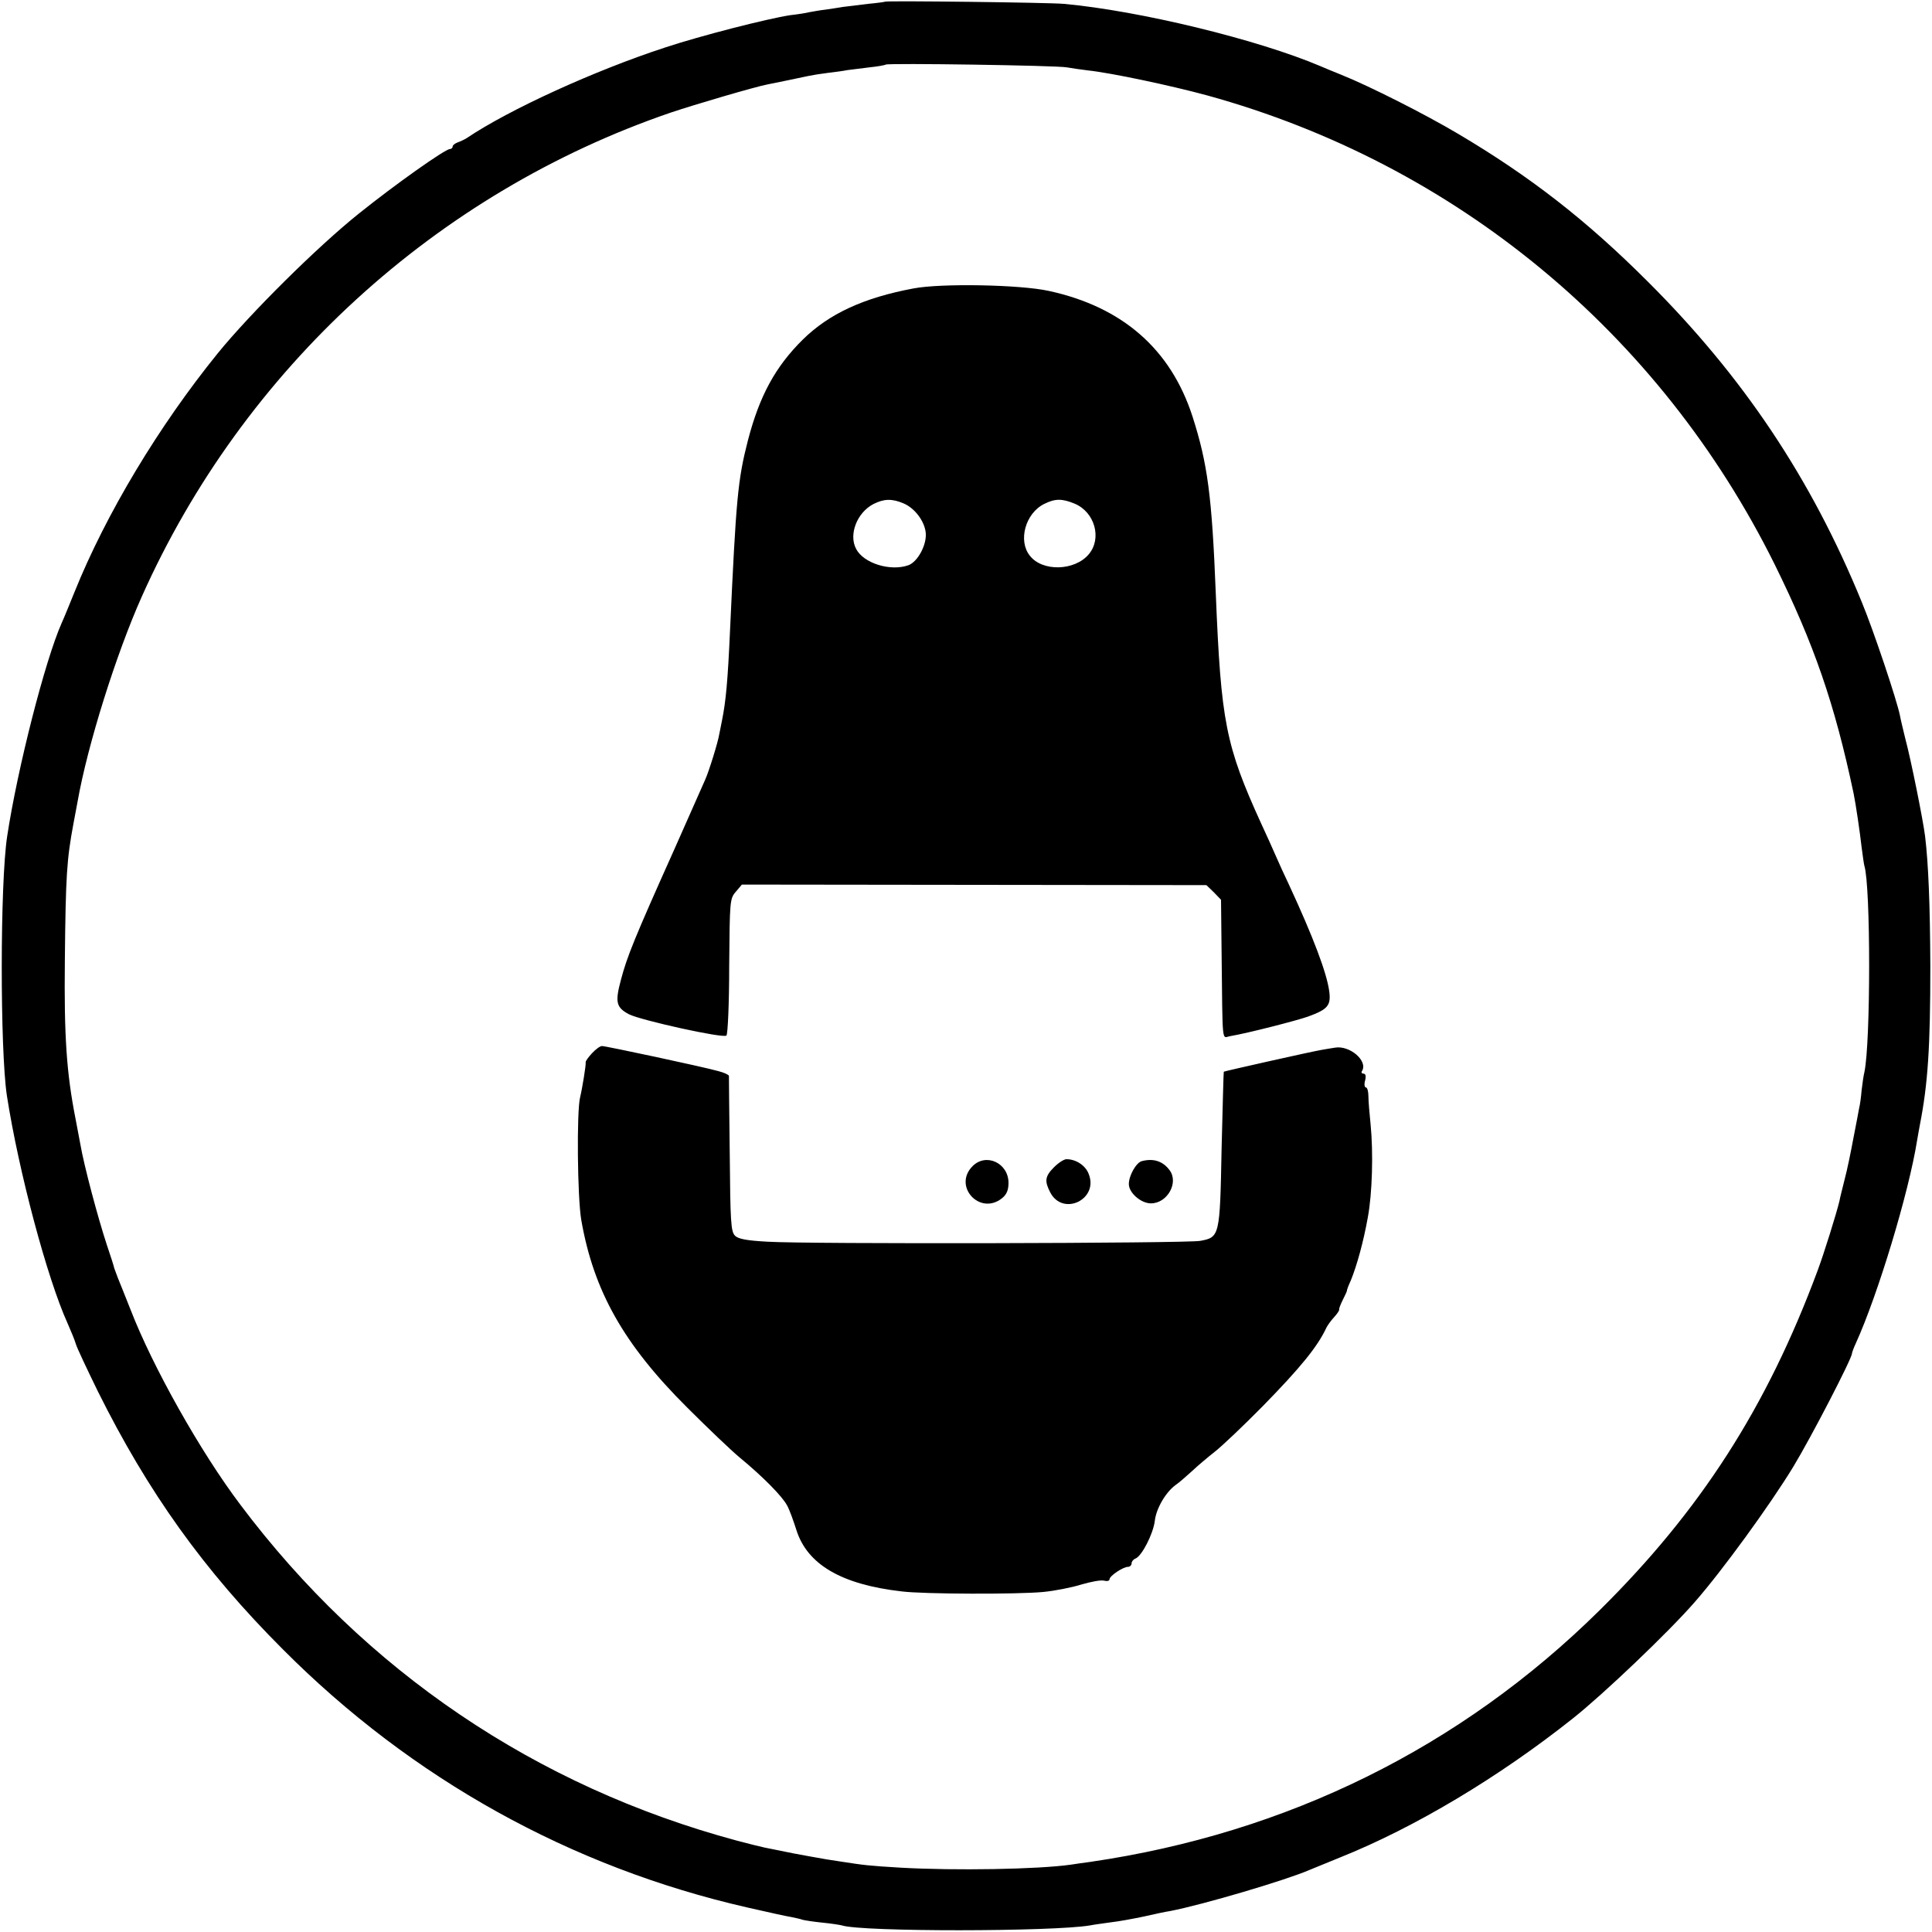
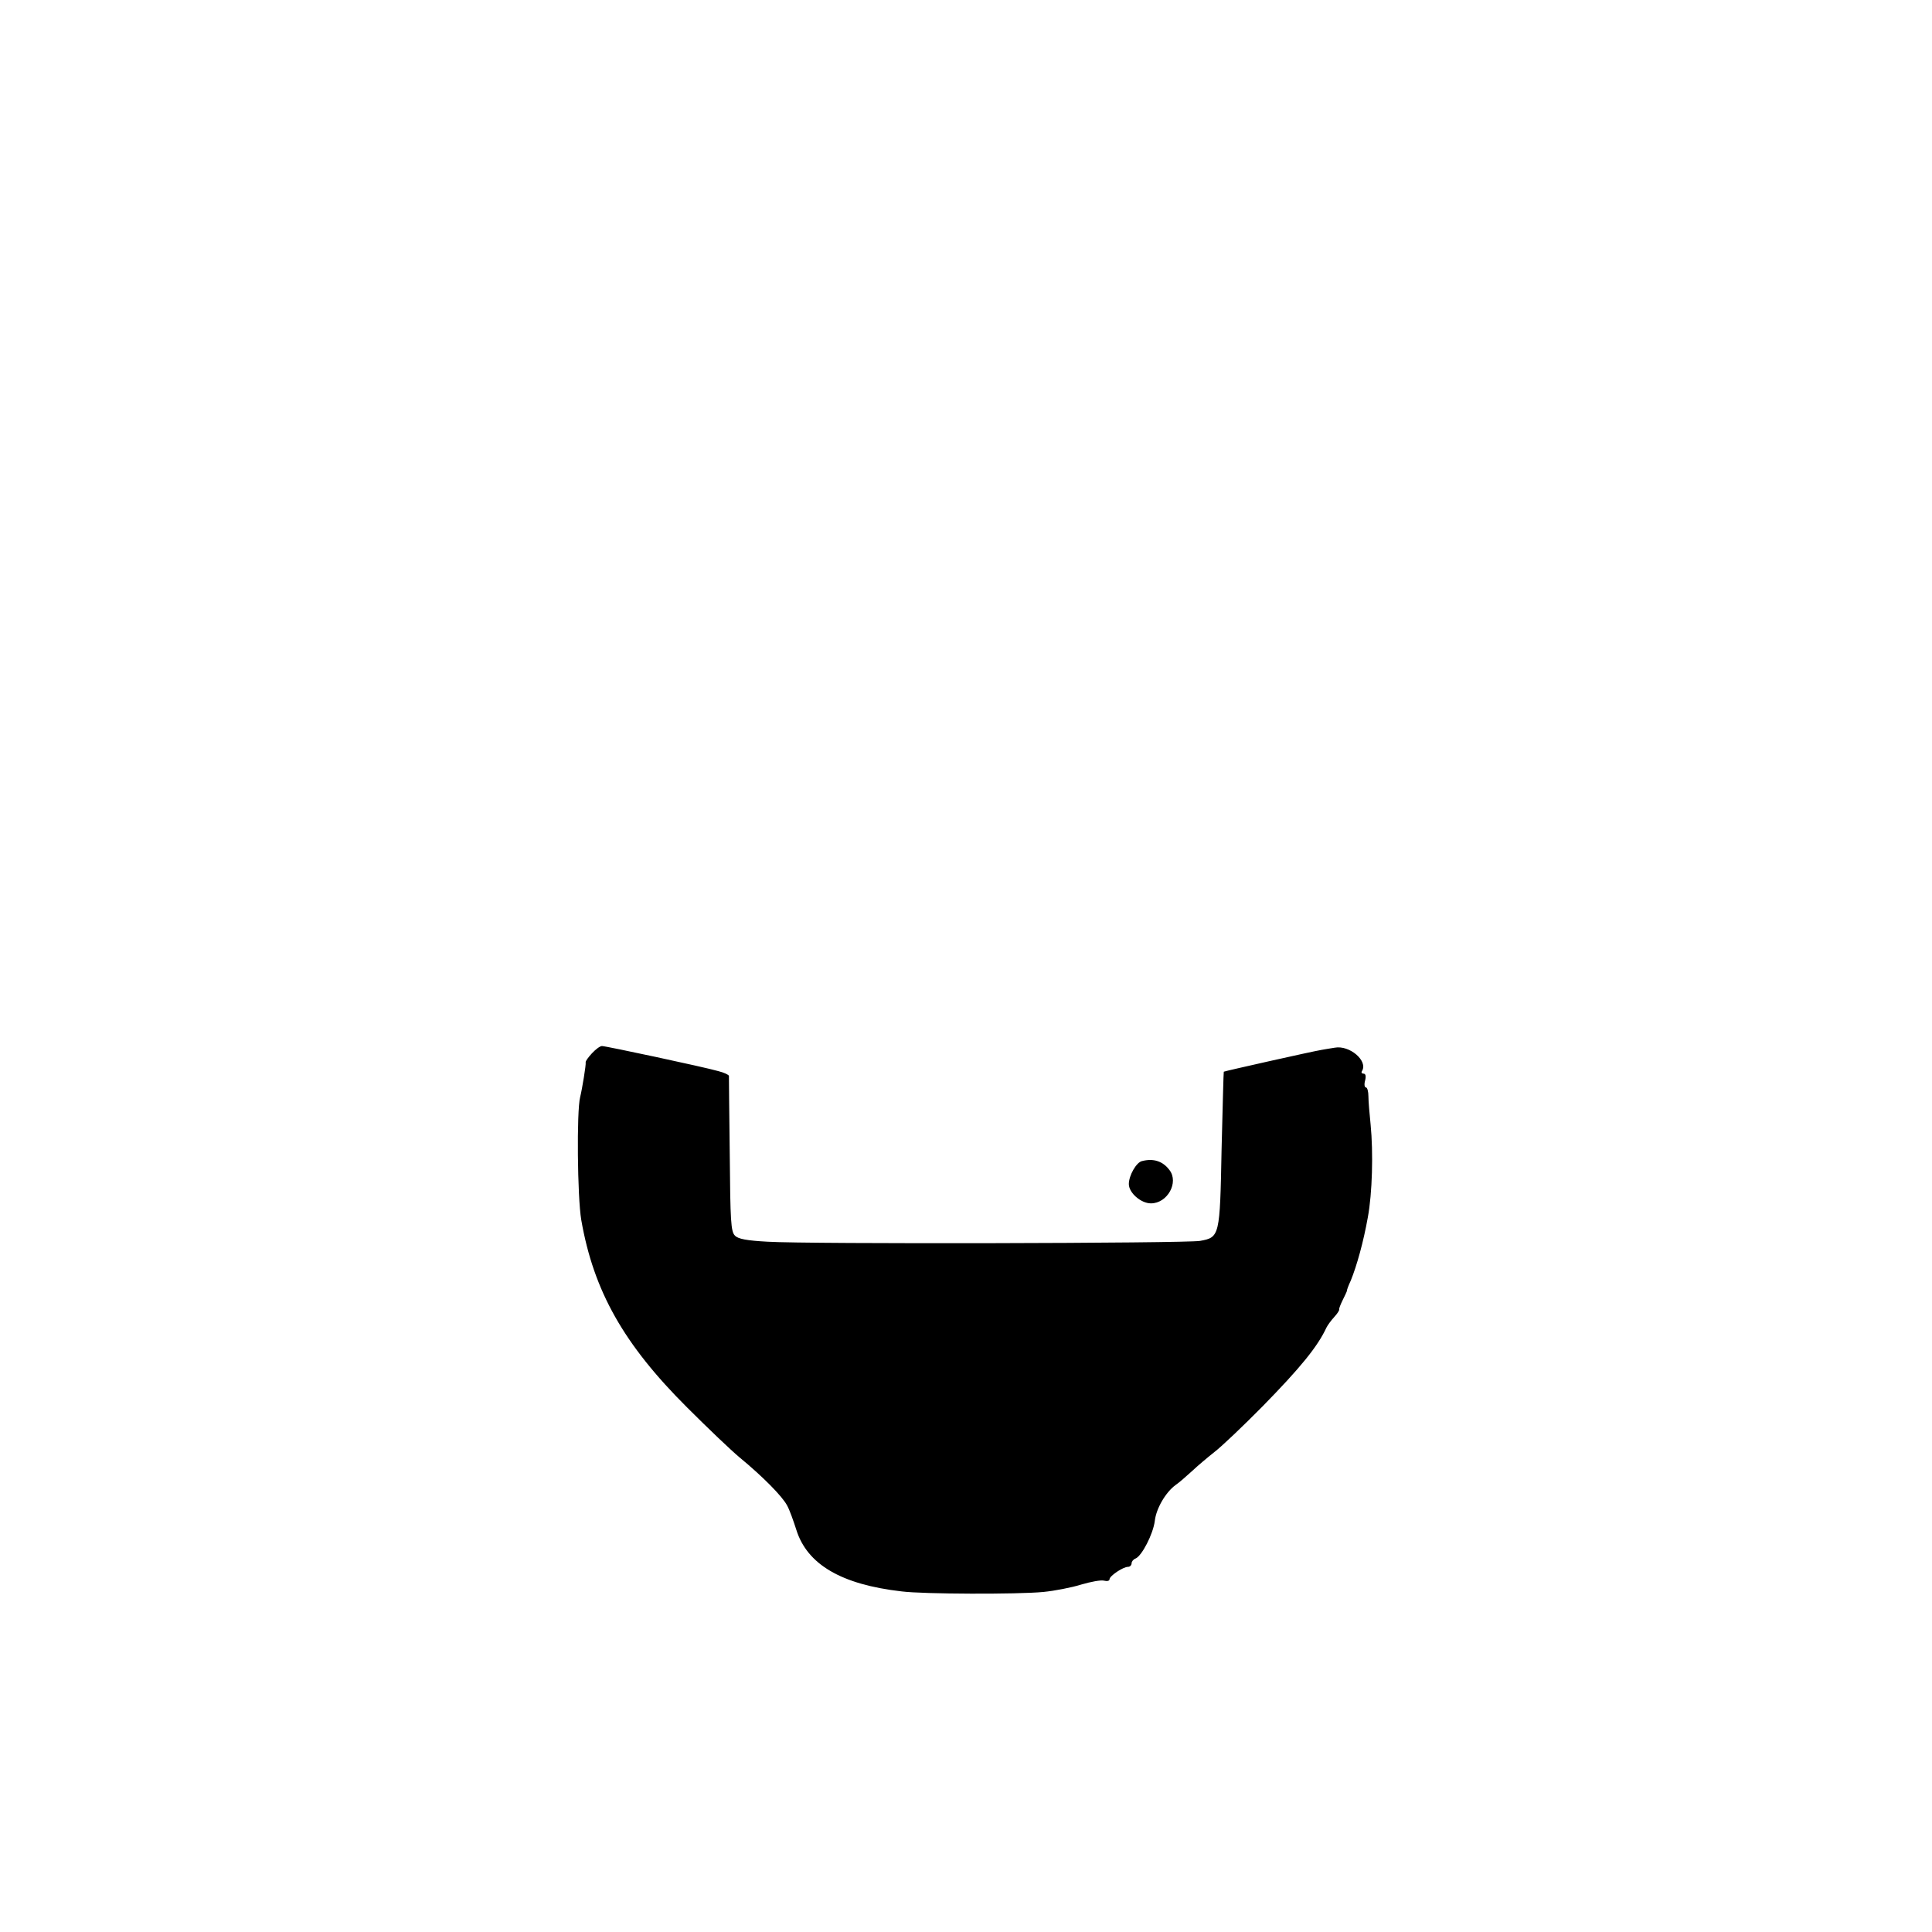
<svg xmlns="http://www.w3.org/2000/svg" version="1.0" width="700pt" height="700pt" viewBox="0 0 700 700" preserveAspectRatio="xMidYMid meet">
  <g transform="translate(0,700) scale(0.1,-0.1)" fill="#000000" stroke="none">
-     <path d="M3207 6994 c-1 -1 -29 -5 -62 -8 -33 -4 -73 -9 -90 -11 -16 -3 -46 -7 -65 -10 -19 -2 -45 -7 -57 -9 -11 -3 -43 -8 -70 -11 -84 -13 -323 -74 -453 -117 -254 -83 -564 -224 -720 -329 -8 -5 -23 -12 -32 -15 -10 -4 -18 -10 -18 -15 0 -5 -5 -9 -10 -9 -17 0 -198 -128 -330 -234 -150 -120 -393 -361 -511 -506 -214 -264 -405 -582 -519 -865 -18 -44 -38 -94 -46 -111 -61 -137 -161 -530 -198 -774 -26 -169 -26 -775 -1 -940 43 -276 146 -662 220 -825 12 -27 26 -61 30 -75 4 -14 40 -90 79 -170 182 -366 384 -649 671 -936 467 -469 1043 -789 1682 -935 74 -17 147 -33 161 -35 15 -3 33 -7 41 -10 8 -2 40 -7 70 -10 31 -3 63 -8 71 -10 71 -24 768 -23 900 0 14 3 47 7 74 11 28 3 82 13 120 21 39 9 82 18 96 20 119 23 420 112 505 149 17 7 66 27 110 45 270 108 576 291 844 504 111 88 347 313 441 421 100 114 273 352 357 490 65 107 213 393 213 411 0 3 6 20 14 37 80 176 192 546 222 735 3 19 8 44 10 56 29 148 38 280 38 576 -1 223 -7 370 -19 470 -7 57 -51 277 -72 355 -8 33 -17 70 -19 82 -10 52 -95 307 -139 413 -183 447 -429 815 -775 1160 -223 223 -427 381 -685 534 -121 72 -323 174 -425 215 -30 12 -64 26 -75 31 -228 97 -656 201 -930 226 -54 5 -643 12 -648 8z m658 -238 c17 -3 51 -8 76 -11 85 -9 302 -55 434 -91 899 -248 1639 -860 2055 -1699 142 -288 217 -503 286 -830 8 -39 23 -141 29 -195 4 -30 8 -60 10 -67 23 -73 23 -641 0 -748 -3 -11 -7 -40 -10 -65 -2 -25 -6 -54 -9 -65 -2 -11 -11 -60 -21 -110 -9 -49 -23 -117 -32 -150 -8 -33 -17 -67 -18 -75 -10 -43 -57 -194 -80 -255 -184 -495 -424 -868 -789 -1229 -504 -498 -1133 -808 -1846 -912 -25 -3 -56 -8 -70 -10 -120 -17 -419 -22 -615 -11 -118 7 -133 9 -217 22 -24 4 -55 8 -69 11 -14 2 -61 11 -105 19 -43 9 -90 18 -104 21 -14 3 -59 14 -100 25 -728 196 -1347 615 -1799 1217 -145 192 -318 500 -398 707 -20 50 -40 101 -46 115 -5 14 -11 30 -13 35 -1 6 -13 44 -27 85 -32 97 -83 288 -96 365 -6 33 -14 74 -17 90 -33 167 -42 301 -39 575 3 309 7 366 31 495 2 11 9 47 15 80 36 205 140 536 233 744 368 824 1066 1462 1916 1753 86 29 304 93 350 102 26 5 108 22 150 31 14 3 45 8 70 11 25 3 56 7 70 10 14 2 50 6 80 10 30 3 57 8 59 10 7 6 620 -3 656 -10z" />
-     <path d="M3310 5955 c-182 -34 -306 -92 -401 -185 -100 -99 -157 -204 -199 -365 -37 -144 -43 -211 -65 -690 -8 -180 -15 -256 -29 -325 -4 -19 -8 -42 -10 -50 -4 -27 -37 -134 -51 -165 -7 -16 -58 -131 -113 -255 -144 -321 -170 -386 -192 -469 -22 -82 -18 -101 29 -126 44 -22 342 -88 353 -77 5 5 10 118 10 252 2 234 2 244 24 269 l22 26 841 -1 842 -1 27 -26 26 -27 2 -187 c4 -351 0 -312 32 -307 60 10 240 56 282 71 71 26 83 40 76 92 -9 66 -57 194 -146 386 -16 33 -37 80 -48 105 -11 25 -34 77 -52 115 -130 285 -146 370 -165 835 -14 355 -30 471 -84 640 -79 245 -254 398 -521 456 -105 23 -391 28 -490 9z m-36 -779 c40 -17 75 -63 80 -105 5 -44 -29 -107 -63 -119 -65 -23 -162 7 -189 59 -28 52 3 132 63 163 38 19 67 20 109 2z m620 -1 c73 -31 99 -126 51 -183 -51 -61 -169 -64 -214 -5 -43 54 -16 153 52 187 40 20 65 20 111 1z" />
    <path d="M2145 3184 c-13 -14 -24 -29 -23 -33 2 -7 -13 -98 -20 -126 -13 -50 -10 -363 4 -445 45 -258 154 -451 384 -680 74 -74 159 -155 189 -180 85 -70 156 -142 173 -175 9 -16 23 -56 33 -87 39 -126 163 -199 382 -224 78 -10 420 -11 513 -2 41 4 103 16 138 27 34 10 71 17 82 14 11 -3 20 -1 20 5 0 12 49 45 67 45 7 0 13 6 13 13 0 6 6 14 14 17 23 9 64 89 70 136 5 46 40 105 76 131 12 8 38 31 59 50 20 19 57 50 81 69 25 19 104 94 175 166 137 140 199 216 231 285 4 8 16 25 28 38 12 13 20 26 18 28 -1 2 5 18 13 34 8 16 15 31 15 32 -1 2 5 19 14 38 22 54 46 140 62 230 16 86 20 234 10 335 -4 39 -8 85 -8 103 0 17 -4 32 -9 32 -5 0 -7 11 -3 25 4 16 2 25 -6 25 -6 0 -9 4 -5 10 22 36 -45 94 -99 84 -14 -2 -36 -6 -48 -8 -36 -6 -352 -77 -354 -79 -1 -1 -4 -127 -8 -281 -6 -316 -7 -319 -78 -332 -53 -9 -1422 -12 -1566 -3 -76 4 -108 10 -119 22 -15 14 -17 53 -19 294 -2 153 -3 281 -3 285 -1 4 -18 12 -38 17 -52 15 -408 91 -422 91 -7 0 -23 -12 -36 -26z" />
-     <path d="M3524 2775 c-73 -73 27 -181 107 -116 16 13 23 29 23 55 0 72 -81 110 -130 61z" />
-     <path d="M3819 2771 c-33 -33 -35 -50 -14 -91 46 -89 178 -25 139 68 -12 30 -46 52 -80 52 -9 0 -29 -13 -45 -29z" />
    <path d="M4137 2793 c-20 -5 -47 -52 -47 -83 0 -32 44 -70 80 -70 60 0 102 76 67 121 -24 32 -58 43 -100 32z" />
  </g>
</svg>